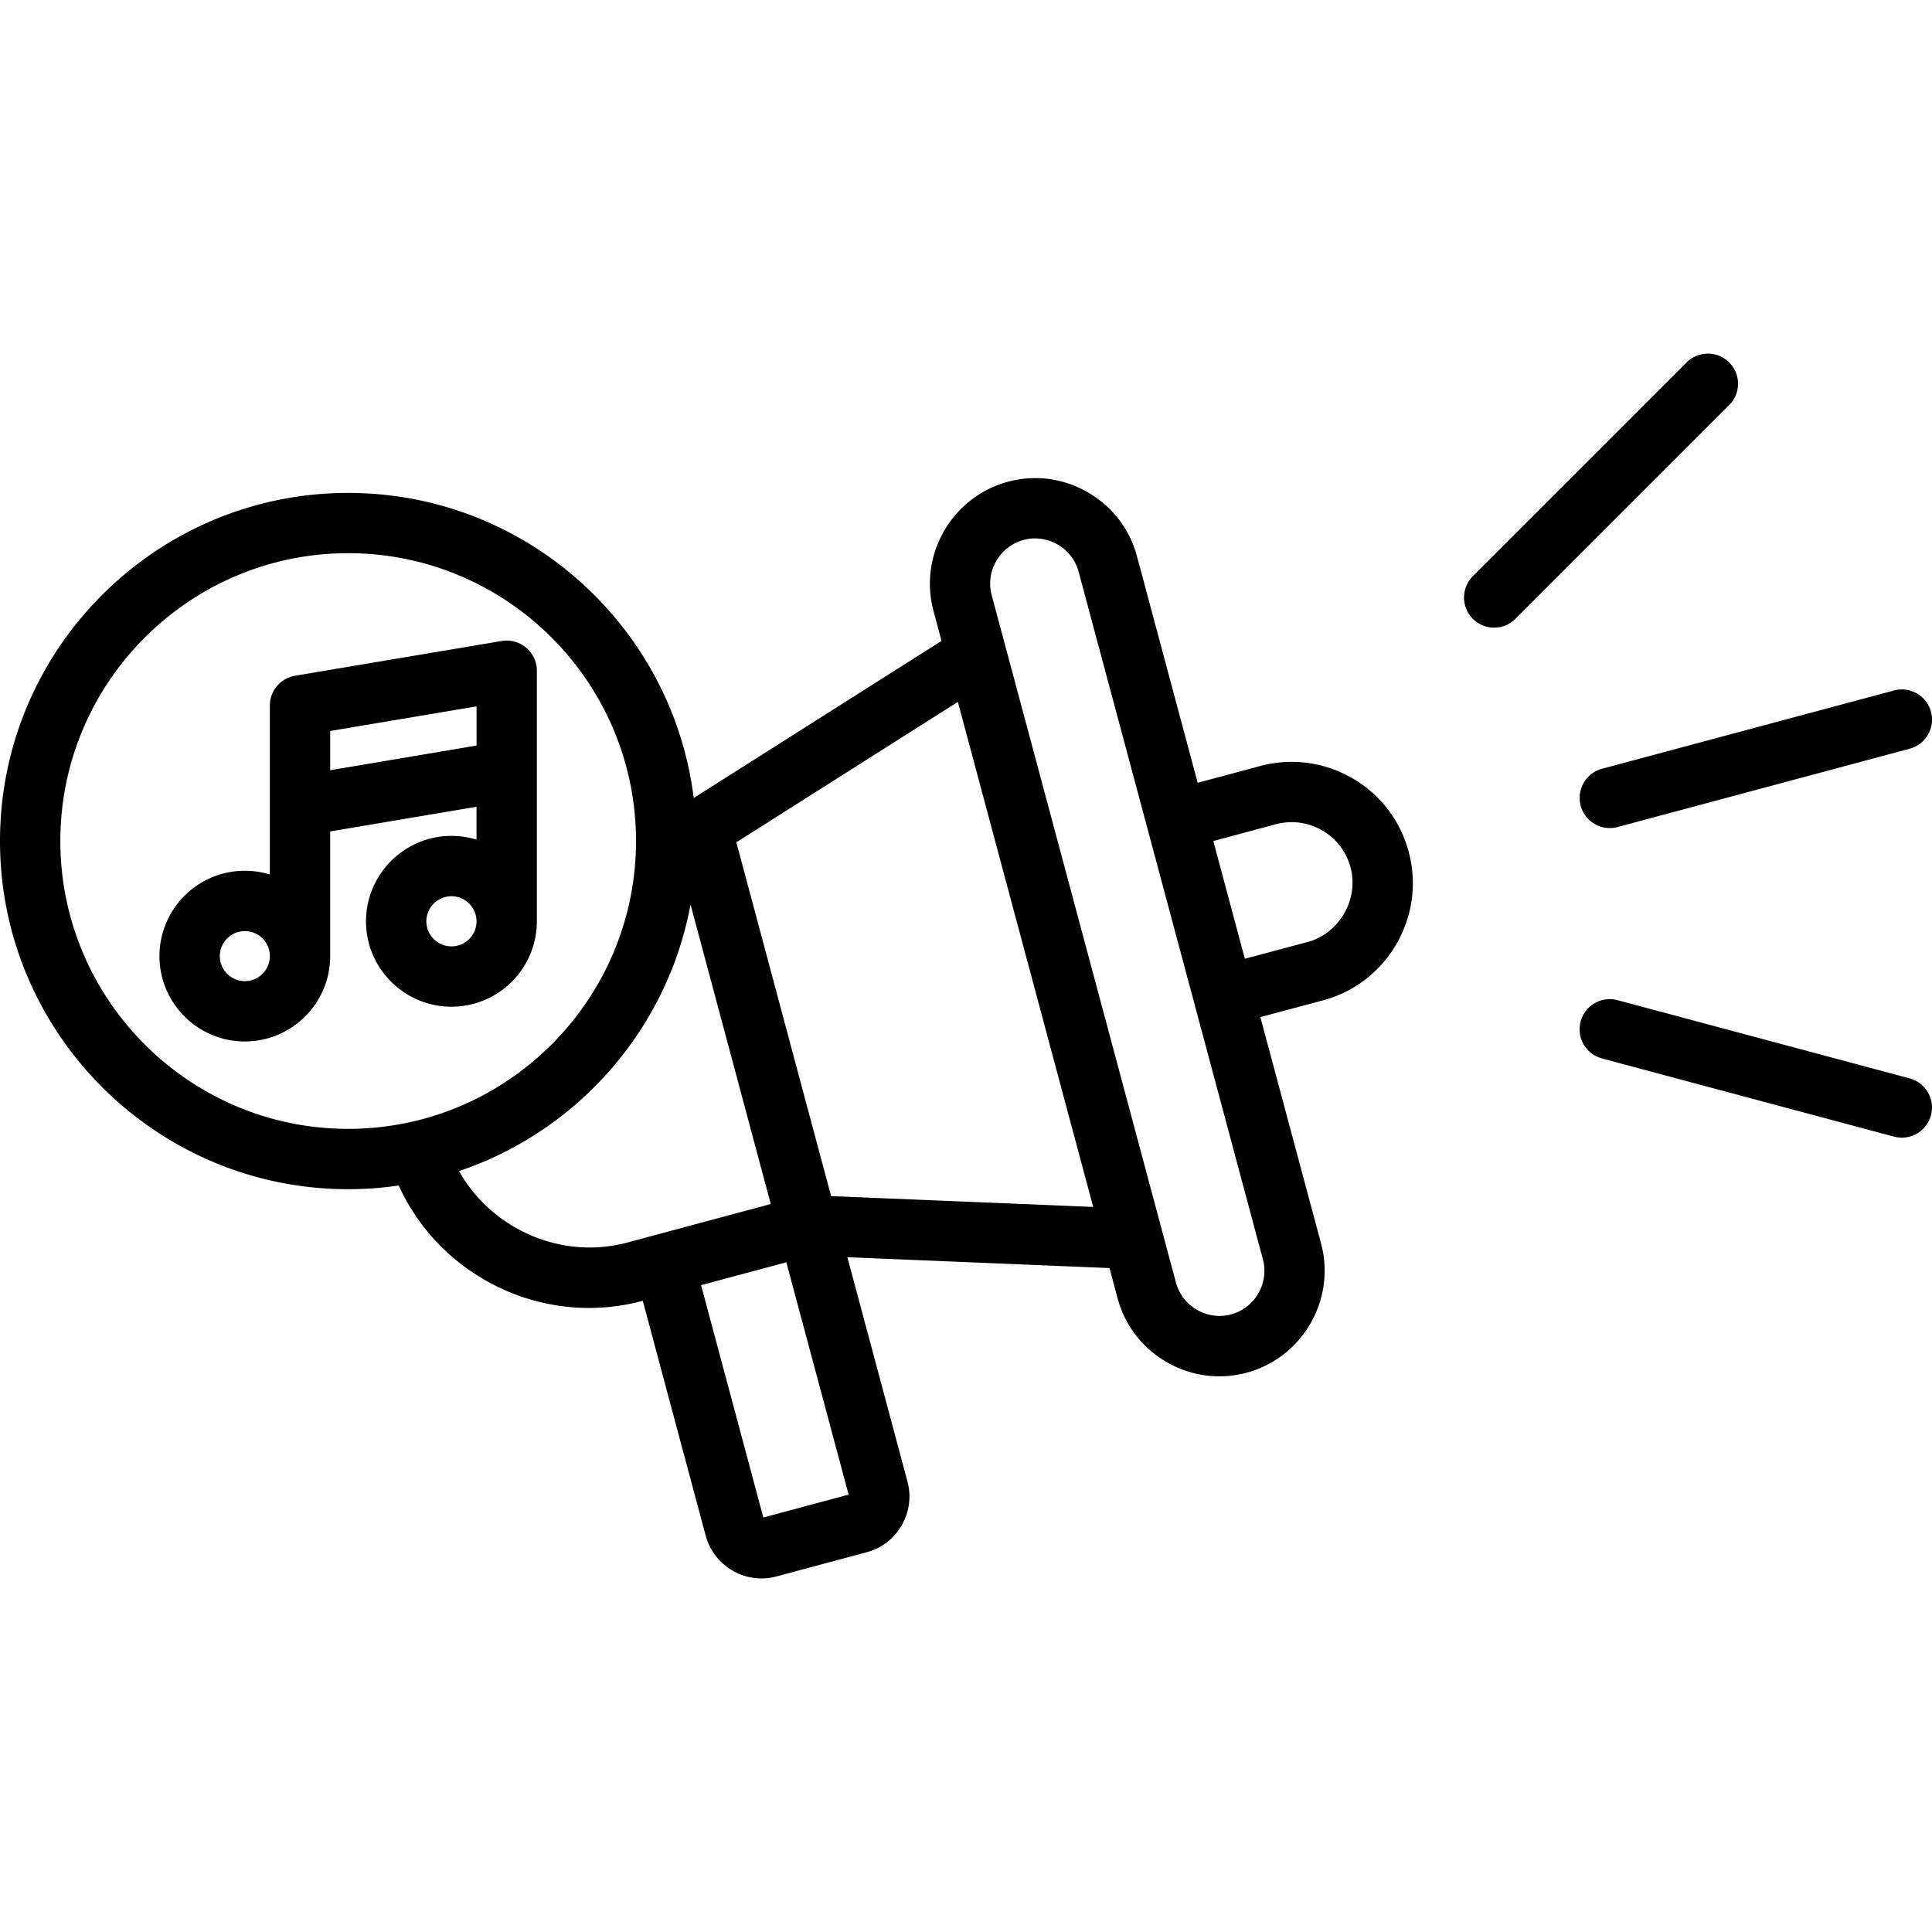
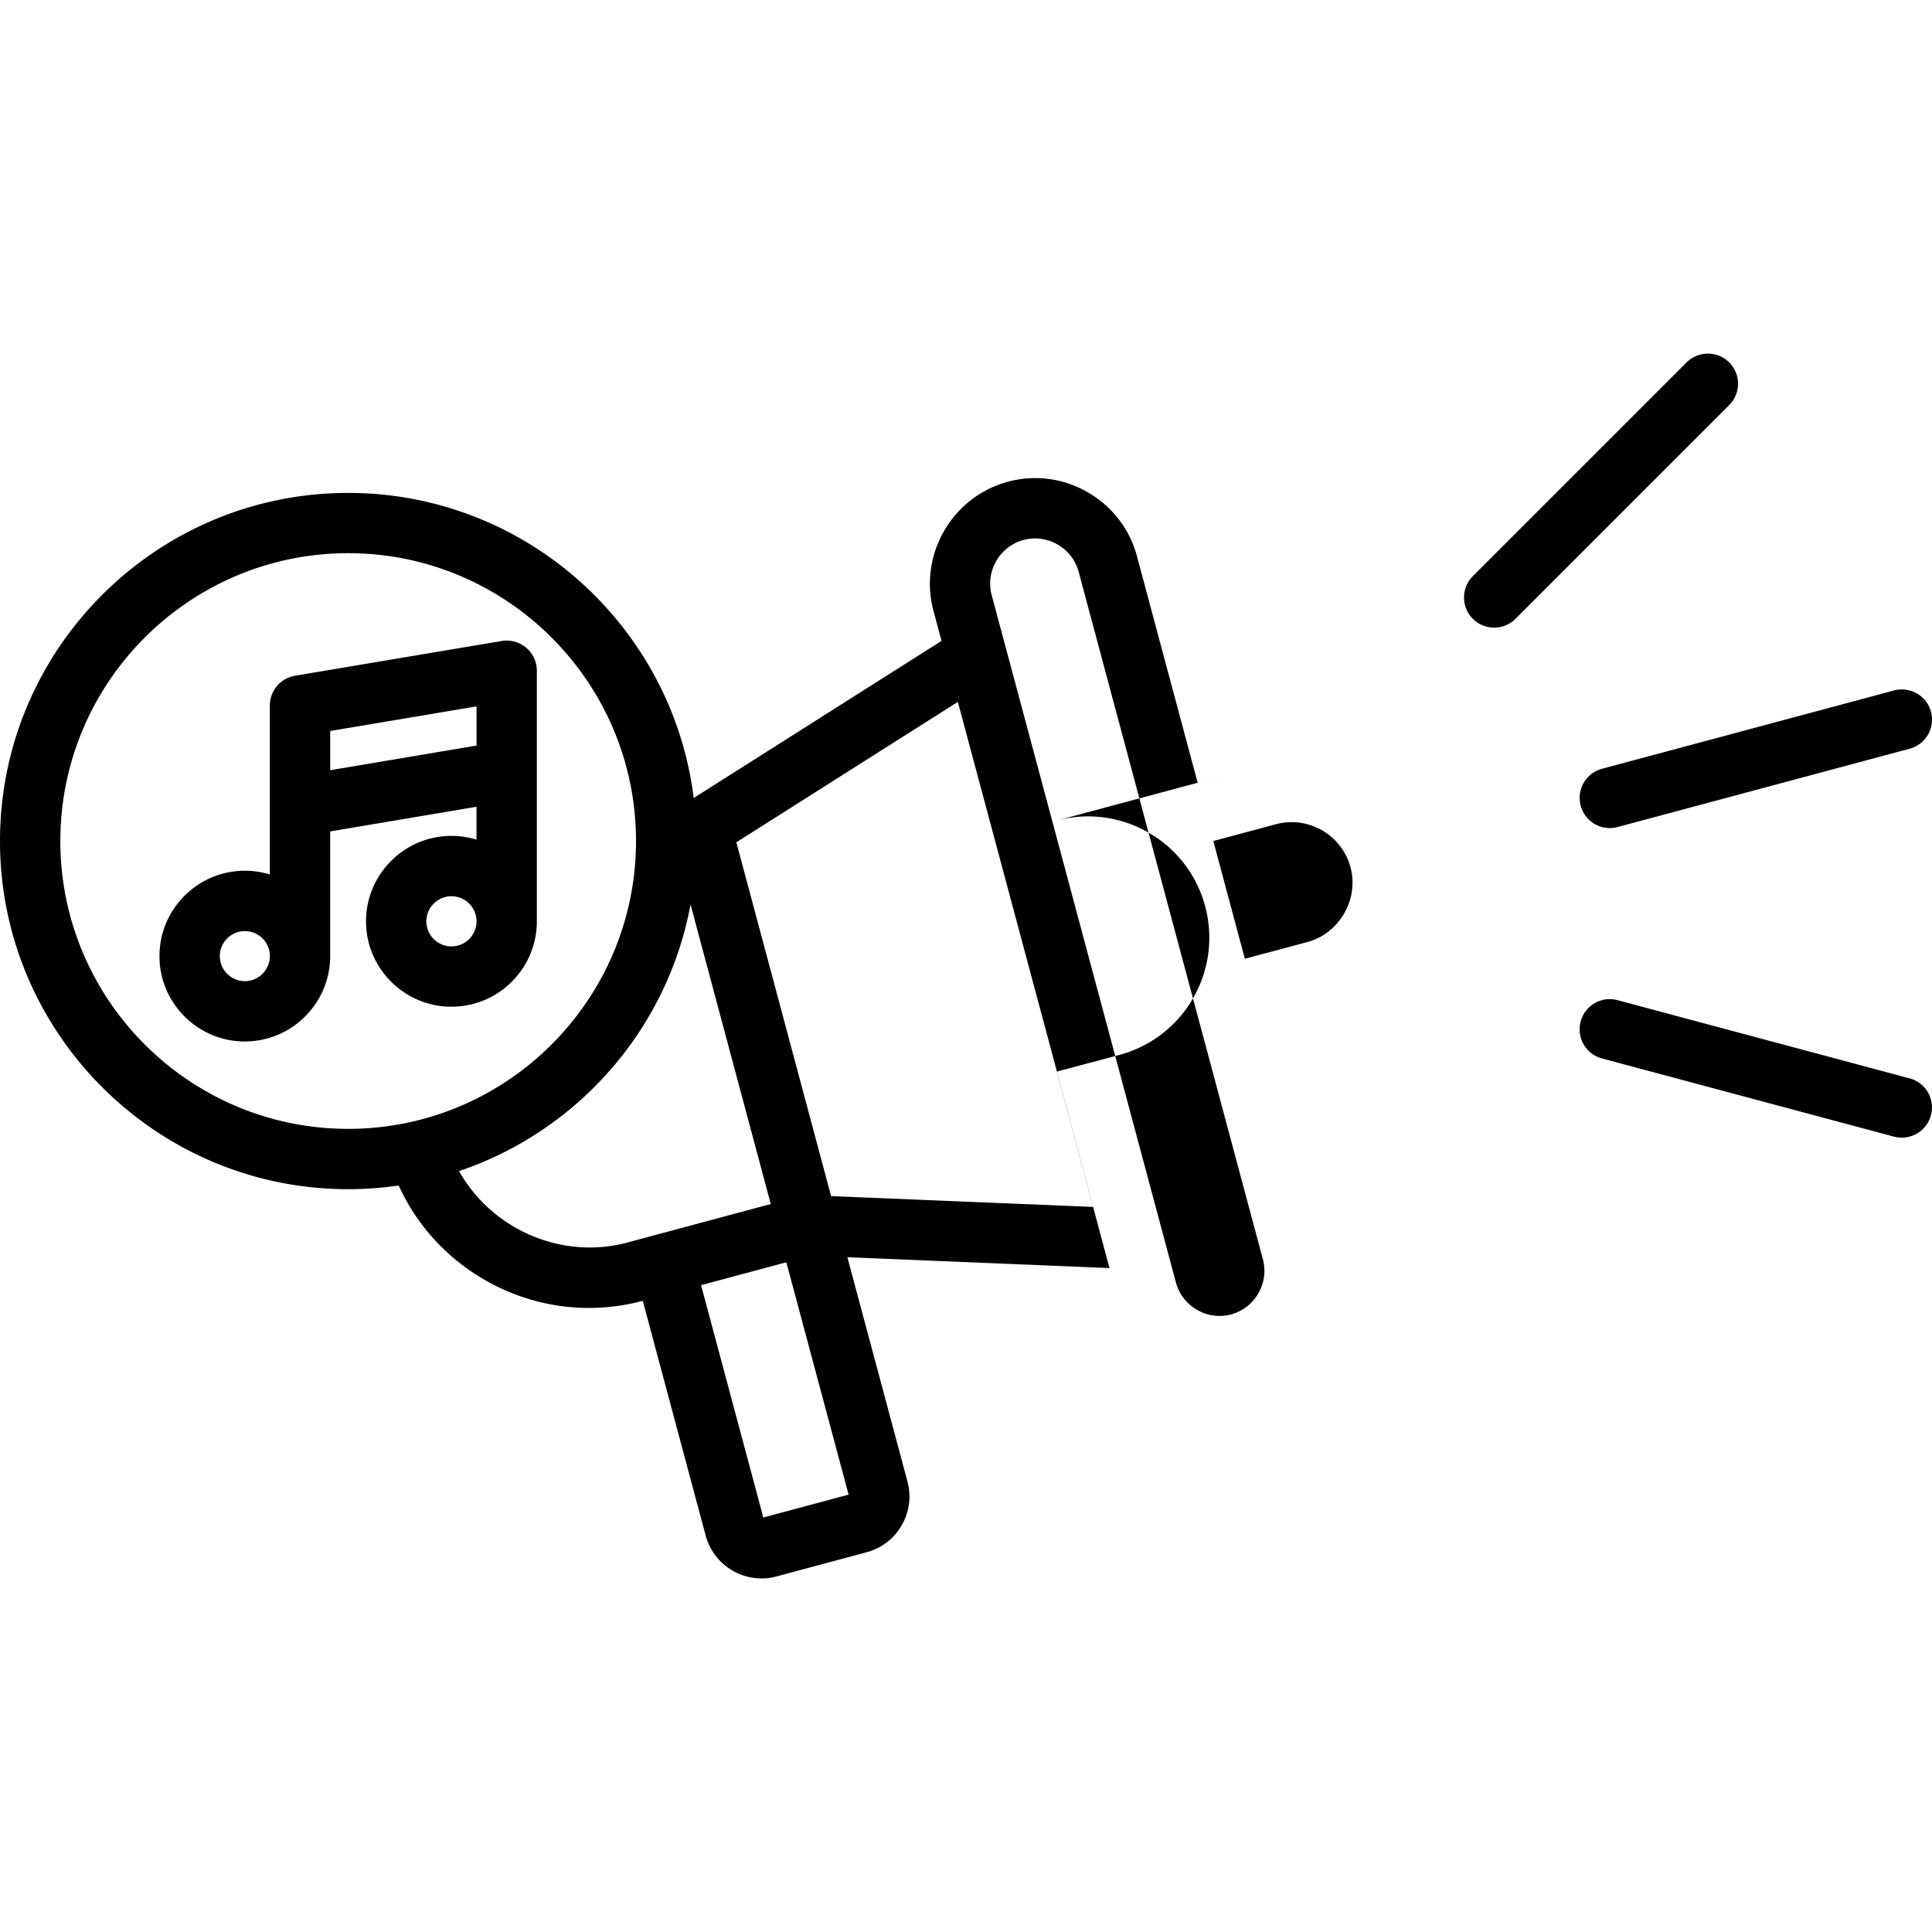
<svg xmlns="http://www.w3.org/2000/svg" data-bbox="0 93.71 512.003 324.59" viewBox="0 0 512 512" data-type="shape">
  <g>
-     <path d="m333.98 203-16.58 4.45-16.09-60.02c-1.92-7.19-6.54-13.21-13.01-16.95-6.47-3.74-13.99-4.75-21.18-2.82-.01 0-.02 0-.02.01-14.84 4.02-23.69 19.37-19.72 34.22l2.13 7.96-65.67 41.63c-5.64-45.51-44.55-80.85-91.56-80.85C41.39 130.61 0 172 0 222.88s41.39 92.27 92.27 92.27c4.55 0 9.02-.34 13.39-.98 4.87 10.7 13.02 19.58 23.51 25.42 8.36 4.65 17.59 7.03 26.89 7.03 4.77 0 9.57-.63 14.28-1.89l16.67 62.22c1.85 6.84 8.05 11.35 14.8 11.35 1.31 0 2.65-.17 3.97-.53l23.81-6.39c3.95-1.03 7.27-3.55 9.33-7.1 2.07-3.56 2.63-7.72 1.56-11.69l-15.92-59.42 69.47 2.88 2.13 7.96c1.92 7.19 6.54 13.21 13.01 16.95 4.32 2.5 9.1 3.78 13.96 3.78 2.42 0 4.85-.32 7.25-.96 14.84-4.02 23.69-19.37 19.72-34.22l-16.09-60.02 16.59-4.43c17.12-4.59 27.31-22.26 22.72-39.38-4.56-17.13-22.22-27.32-39.34-22.73zM15.99 222.88c0-42.06 34.22-76.28 76.28-76.28s76.28 34.22 76.28 76.28-34.22 76.28-76.28 76.28-76.28-34.22-76.28-76.28zm105.66 87.47c31.36-10.56 55.23-37.54 61.35-70.66l21.26 79.39-30.29 8.13c-.01 0-.02 0-.03.01-.01 0-.02.01-.03.01l-7.68 2.06c-17.54 4.69-35.98-3.61-44.58-18.94zm80.64 91.81-16.5-61.58 22.6-6.06 16.5 61.57-22.6 6.07zm17.96-85.18-25.11-93.76 58.7-37.21 35.87 133.84-69.46-2.87zm106 31.35c-3.06.82-6.28.39-9.05-1.22-2.77-1.6-4.75-4.18-5.57-7.25l-45.14-168.41c-.02-.06-.03-.12-.05-.18l-3.63-13.53c-1.7-6.35 2.09-12.92 8.44-14.65 3.06-.82 6.27-.38 9.04 1.22 2.77 1.6 4.75 4.18 5.57 7.25l48.81 182.12c1.71 6.36-2.09 12.93-8.42 14.65zm20.24-98.68-16.59 4.43-8.36-31.2 16.58-4.45c8.61-2.3 17.48 2.82 19.78 11.41 2.27 8.48-2.96 17.54-11.41 19.81zm72.41-36.13c-1.14-4.26 1.39-8.65 5.65-9.79l77.39-20.75c4.27-1.14 8.65 1.39 9.79 5.65 1.14 4.26-1.39 8.65-5.65 9.79l-77.39 20.75c-.69.19-1.39.27-2.08.27a7.967 7.967 0 0 1-7.71-5.92zm92.82 82.04a8.008 8.008 0 0 1-7.72 5.93c-.68 0-1.38-.09-2.07-.27l-77.39-20.72c-4.26-1.14-6.8-5.52-5.65-9.79s5.52-6.8 9.79-5.65l77.39 20.72a7.971 7.971 0 0 1 5.65 9.78zm-53.46-188.21-56.64 56.64c-1.56 1.56-3.61 2.34-5.65 2.34s-4.09-.78-5.65-2.34a7.991 7.991 0 0 1 0-11.3l56.64-56.64a7.991 7.991 0 0 1 11.3 0c3.12 3.11 3.12 8.18 0 11.3zm-318.82 64.3a7.997 7.997 0 0 0-6.49-1.78l-54.77 9.21a7.996 7.996 0 0 0-6.67 7.88v44.79a22.4 22.4 0 0 0-6.63-.99c-12.47 0-22.62 10.15-22.62 22.62S52.41 276 64.88 276s22.62-10.15 22.62-22.62v-33.04l38.78-6.54v8.72c-2.1-.65-4.33-1-6.63-1-12.49 0-22.65 10.16-22.65 22.65 0 12.47 10.16 22.62 22.65 22.62 12.47 0 22.62-10.15 22.62-22.62v-66.42a7.96 7.96 0 0 0-2.83-6.1zm-74.55 88.36c-3.66 0-6.63-2.98-6.63-6.63s2.98-6.63 6.63-6.63c3.66 0 6.63 2.98 6.63 6.63s-2.98 6.63-6.63 6.63zm22.62-66.29 38.78-6.52v10.38l-38.78 6.54v-10.4zm32.14 57.08c-3.67 0-6.66-2.97-6.66-6.63 0-3.67 2.99-6.66 6.66-6.66 3.66 0 6.63 2.99 6.63 6.66.01 3.65-2.97 6.63-6.63 6.63z" />
+     <path d="m333.98 203-16.58 4.45-16.09-60.02c-1.92-7.19-6.54-13.21-13.01-16.95-6.47-3.74-13.99-4.75-21.18-2.82-.01 0-.02 0-.02.01-14.84 4.02-23.69 19.37-19.72 34.22l2.13 7.96-65.67 41.63c-5.64-45.51-44.55-80.85-91.56-80.85C41.39 130.61 0 172 0 222.88s41.39 92.27 92.27 92.27c4.55 0 9.02-.34 13.39-.98 4.87 10.7 13.02 19.58 23.51 25.42 8.36 4.65 17.59 7.03 26.89 7.03 4.77 0 9.57-.63 14.28-1.89l16.67 62.22c1.85 6.84 8.05 11.35 14.8 11.35 1.31 0 2.65-.17 3.97-.53l23.81-6.39c3.95-1.03 7.27-3.55 9.33-7.1 2.07-3.56 2.63-7.72 1.56-11.69l-15.92-59.42 69.47 2.88 2.13 7.96l-16.09-60.02 16.59-4.43c17.12-4.59 27.31-22.26 22.72-39.38-4.56-17.13-22.22-27.32-39.34-22.73zM15.99 222.88c0-42.06 34.22-76.28 76.28-76.28s76.28 34.22 76.28 76.28-34.22 76.28-76.28 76.28-76.28-34.22-76.28-76.28zm105.66 87.47c31.36-10.56 55.23-37.54 61.35-70.66l21.26 79.39-30.29 8.13c-.01 0-.02 0-.03.01-.01 0-.02.01-.03.01l-7.68 2.06c-17.54 4.69-35.98-3.61-44.58-18.94zm80.64 91.81-16.5-61.58 22.6-6.06 16.5 61.57-22.6 6.07zm17.96-85.18-25.11-93.76 58.7-37.21 35.87 133.84-69.46-2.87zm106 31.35c-3.06.82-6.28.39-9.05-1.22-2.77-1.6-4.75-4.18-5.57-7.25l-45.14-168.41c-.02-.06-.03-.12-.05-.18l-3.63-13.53c-1.7-6.35 2.09-12.92 8.44-14.65 3.06-.82 6.27-.38 9.04 1.22 2.77 1.6 4.75 4.18 5.57 7.25l48.81 182.12c1.71 6.36-2.09 12.93-8.42 14.65zm20.24-98.68-16.59 4.43-8.36-31.2 16.58-4.45c8.61-2.3 17.48 2.82 19.78 11.41 2.27 8.48-2.96 17.54-11.41 19.81zm72.41-36.13c-1.14-4.26 1.39-8.65 5.65-9.79l77.39-20.75c4.27-1.14 8.65 1.39 9.79 5.65 1.14 4.26-1.39 8.65-5.65 9.79l-77.39 20.75c-.69.19-1.39.27-2.08.27a7.967 7.967 0 0 1-7.71-5.92zm92.82 82.04a8.008 8.008 0 0 1-7.72 5.93c-.68 0-1.38-.09-2.07-.27l-77.39-20.72c-4.26-1.14-6.8-5.52-5.65-9.79s5.52-6.8 9.79-5.65l77.39 20.72a7.971 7.971 0 0 1 5.65 9.78zm-53.46-188.21-56.64 56.64c-1.56 1.56-3.61 2.34-5.65 2.34s-4.09-.78-5.65-2.34a7.991 7.991 0 0 1 0-11.3l56.64-56.64a7.991 7.991 0 0 1 11.3 0c3.12 3.11 3.12 8.18 0 11.3zm-318.82 64.3a7.997 7.997 0 0 0-6.49-1.78l-54.77 9.21a7.996 7.996 0 0 0-6.67 7.88v44.79a22.4 22.4 0 0 0-6.63-.99c-12.47 0-22.62 10.15-22.62 22.62S52.41 276 64.88 276s22.62-10.15 22.62-22.62v-33.04l38.78-6.54v8.72c-2.1-.65-4.33-1-6.63-1-12.49 0-22.65 10.16-22.65 22.65 0 12.47 10.16 22.62 22.65 22.62 12.47 0 22.62-10.15 22.62-22.62v-66.42a7.96 7.96 0 0 0-2.83-6.1zm-74.55 88.36c-3.66 0-6.63-2.98-6.63-6.63s2.98-6.63 6.63-6.63c3.66 0 6.63 2.98 6.63 6.63s-2.98 6.63-6.63 6.63zm22.62-66.29 38.78-6.52v10.38l-38.78 6.54v-10.4zm32.14 57.08c-3.67 0-6.66-2.97-6.66-6.63 0-3.67 2.99-6.66 6.66-6.66 3.66 0 6.63 2.99 6.63 6.66.01 3.65-2.97 6.63-6.63 6.63z" />
  </g>
</svg>